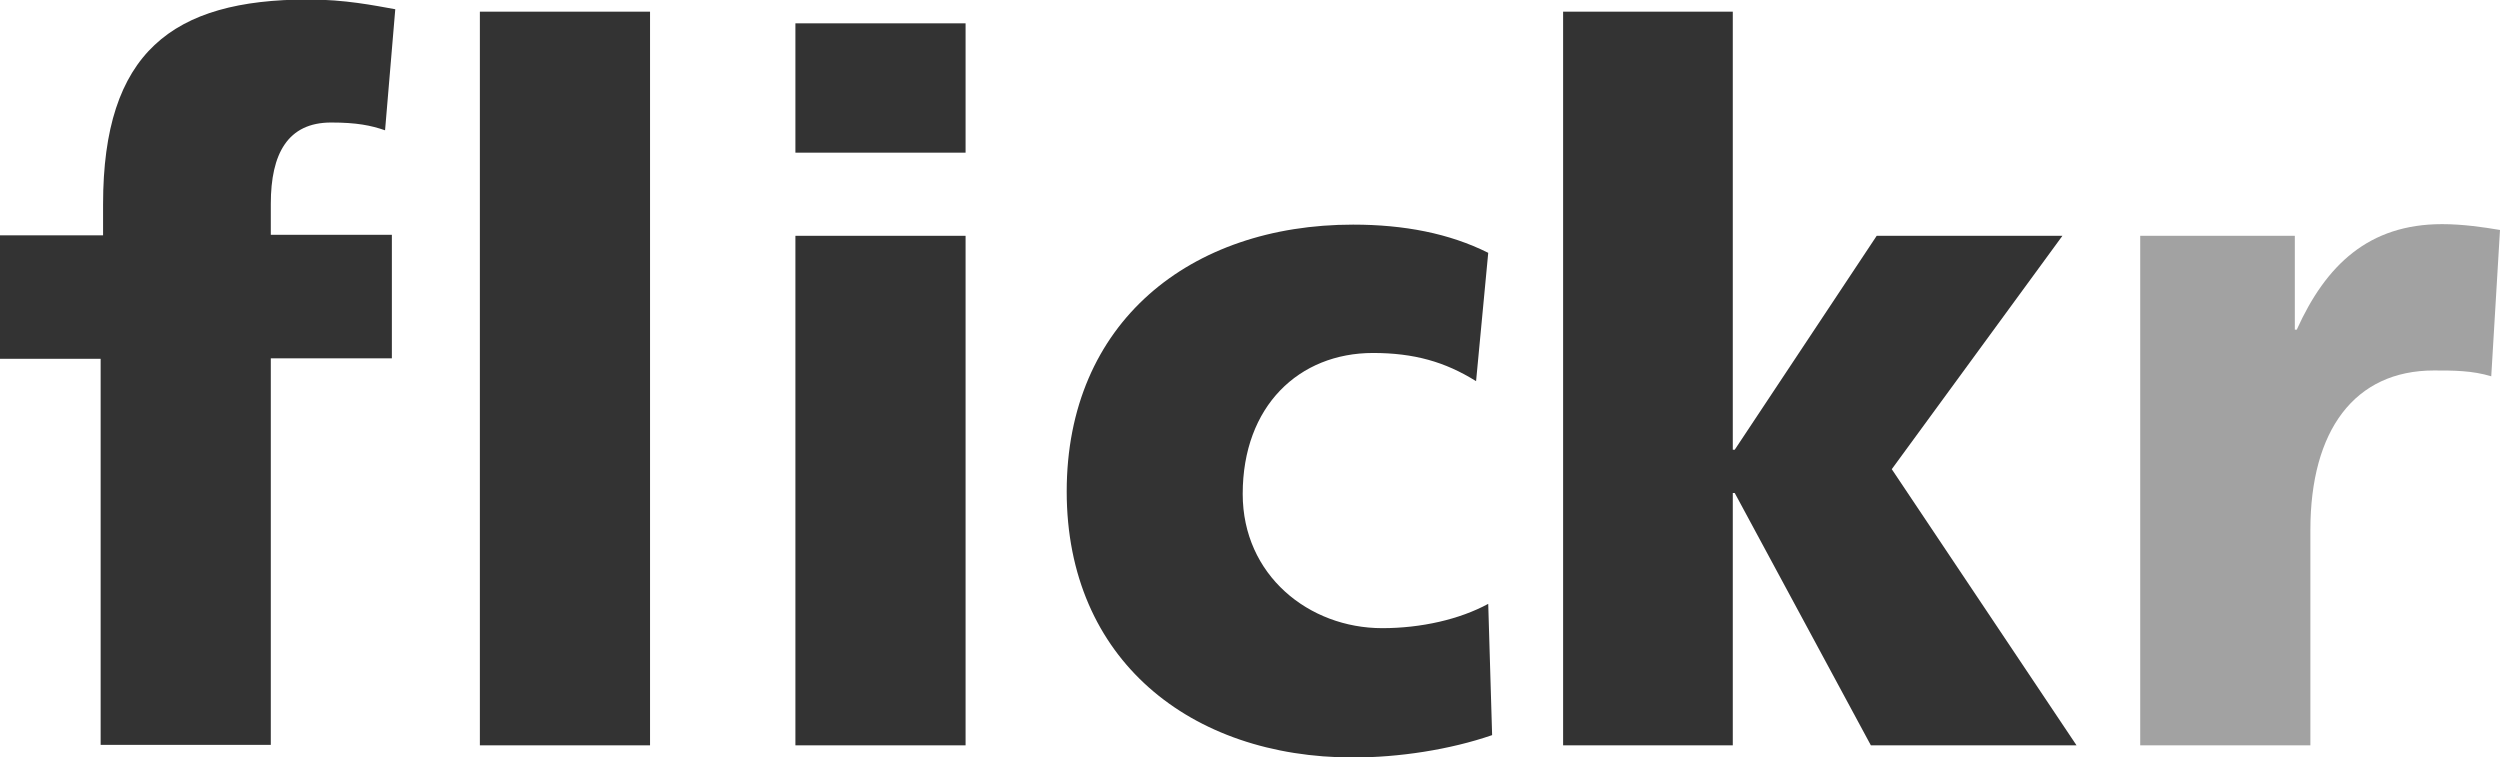
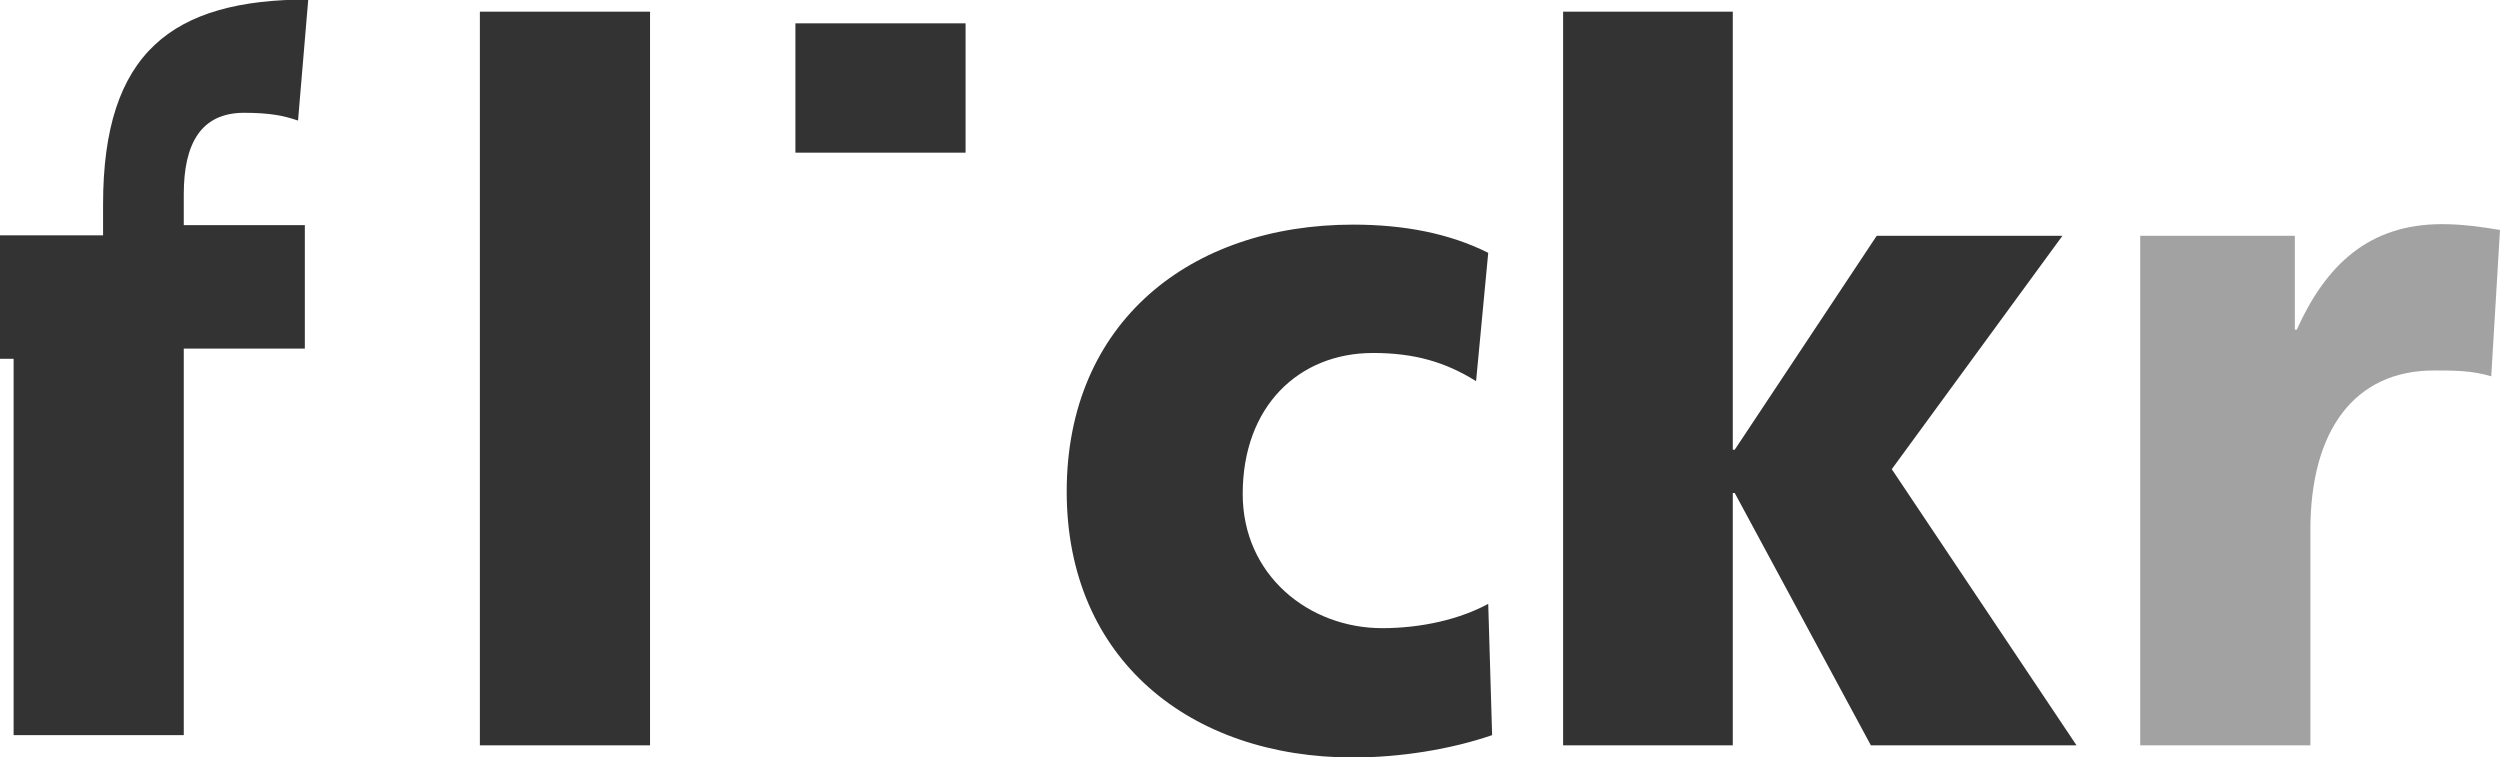
<svg xmlns="http://www.w3.org/2000/svg" version="1.1" id="Layer_1" x="0px" y="0px" viewBox="-462 1203.3 514.2 155.7" enable-background="new -462 1203.3 514.2 155.7" xml:space="preserve">
-   <path id="path2407" fill="#333333" d="M-441.4,1277.1H-462v-25.4h21.2v-6.4c0-31.2,14.2-42.1,42.2-42.1c7.6,0,13.4,1.2,17.9,2  l-2.1,24.9c-2.9-1-5.8-1.6-11.1-1.6c-8.9,0-12.4,6.4-12.4,16.7v6.4h24.9v25.4h-24.9v79.5h-35V1277.1z" />
+   <path id="path2407" fill="#333333" d="M-441.4,1277.1H-462v-25.4h21.2v-6.4c0-31.2,14.2-42.1,42.2-42.1l-2.1,24.9c-2.9-1-5.8-1.6-11.1-1.6c-8.9,0-12.4,6.4-12.4,16.7v6.4h24.9v25.4h-24.9v79.5h-35V1277.1z" />
  <rect id="rect2409" x="-363.3" y="1205.7" fill="#333333" width="35" height="150.9" />
  <rect id="rect2411" x="-298.4" y="1208.1" fill="#333333" width="35" height="26.6" />
-   <rect id="rect2413" x="-298.4" y="1251.8" fill="#333333" width="35" height="104.8" />
  <path id="path2415" fill="#333333" d="M-158.4,1281.7c-6.4-4-12.8-5.8-21.2-5.8c-15.2,0-26.8,10.9-26.8,29  c0,16.7,13.6,27.6,28.7,27.6c8,0,15.9-1.8,21.8-5l0.8,27c-8.7,3-19.2,4.6-28.6,4.6c-33.4,0-58.9-20.1-58.9-54.7  c0-34.8,25.4-54.9,58.9-54.9c10.5,0,19.8,1.8,27.8,5.8L-158.4,1281.7z" />
  <polygon id="polygon2417" fill="#333333" points="-140.5,1205.7 -105.6,1205.7 -105.6,1295.8 -105.2,1295.8 -76,1251.8   -37.8,1251.8 -72.9,1299.8 -34.9,1356.6 -77.2,1356.6 -105.2,1304.7 -105.6,1304.7 -105.6,1356.6 -140.5,1356.6 " />
  <path id="path2419" fill="#A2A2A2" d="M50.4,1280.7c-3.9-1.2-7.8-1.2-11.8-1.2c-16.3,0-25.4,12.3-25.4,32.8v44.3h-35v-104.8H10v19.3  h0.4c6-13.3,14.8-21.7,29.9-21.7c4.1,0,8.4,0.6,11.9,1.2L50.4,1280.7z" />
</svg>